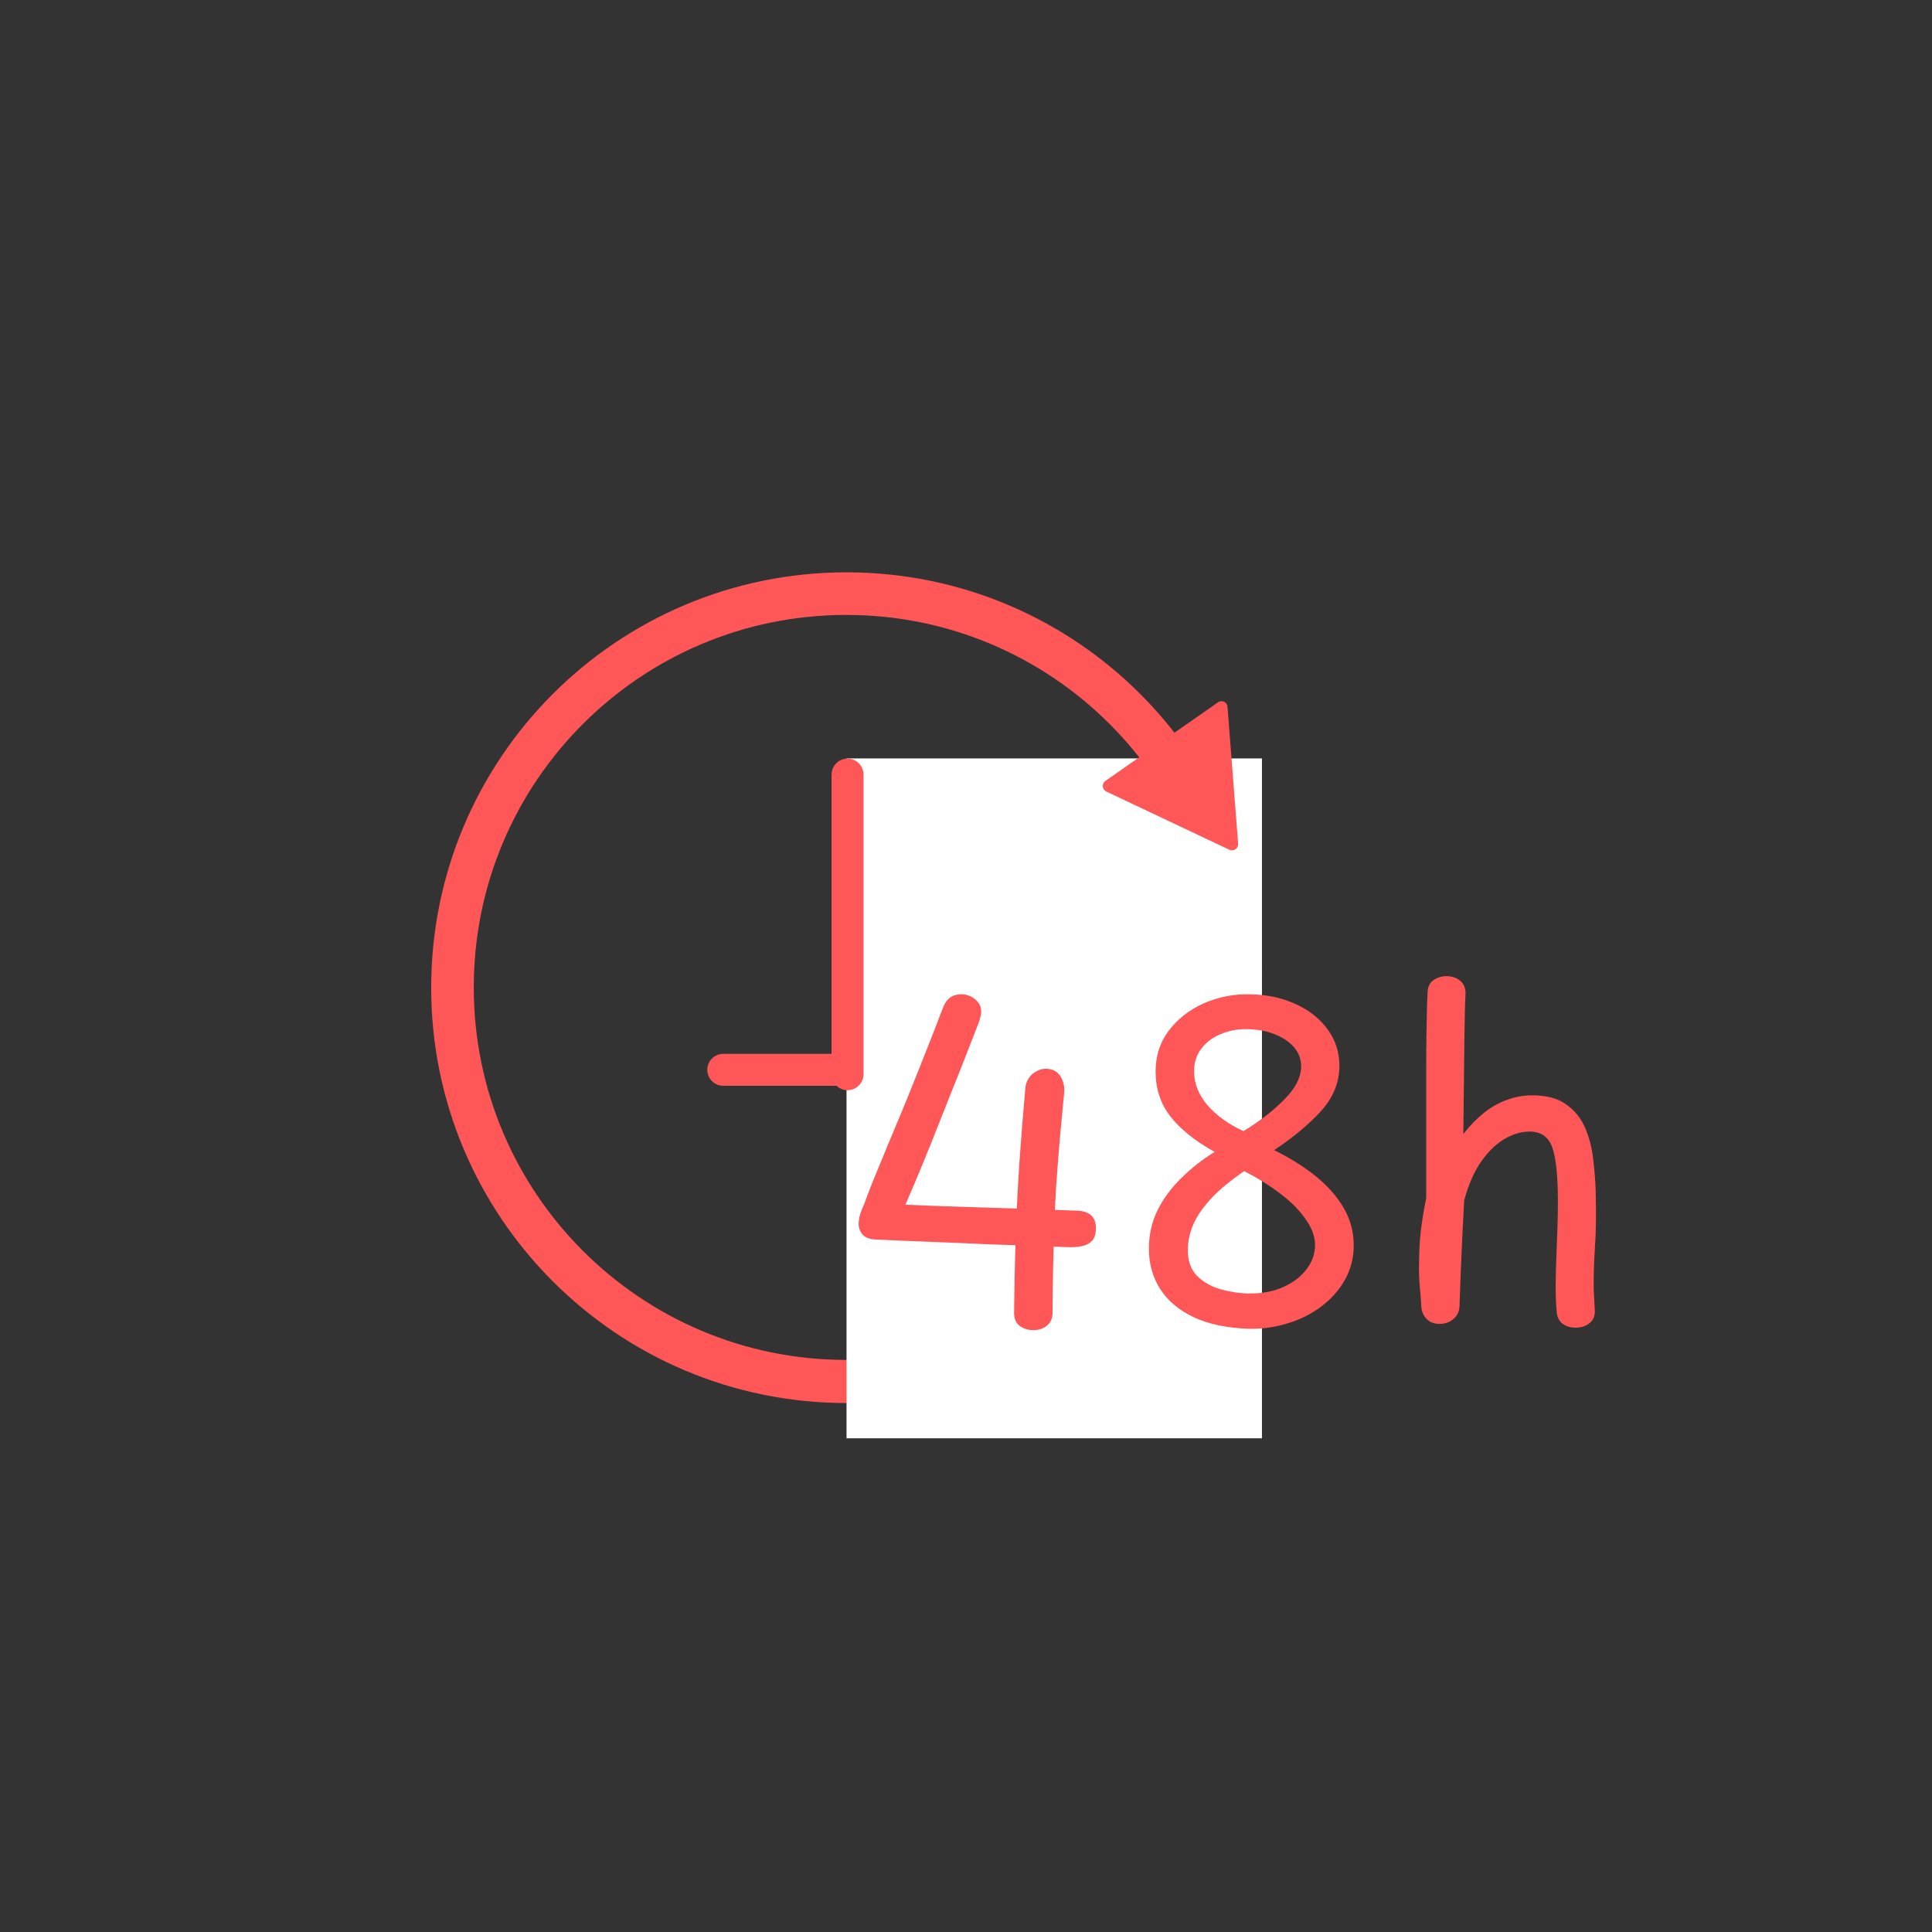
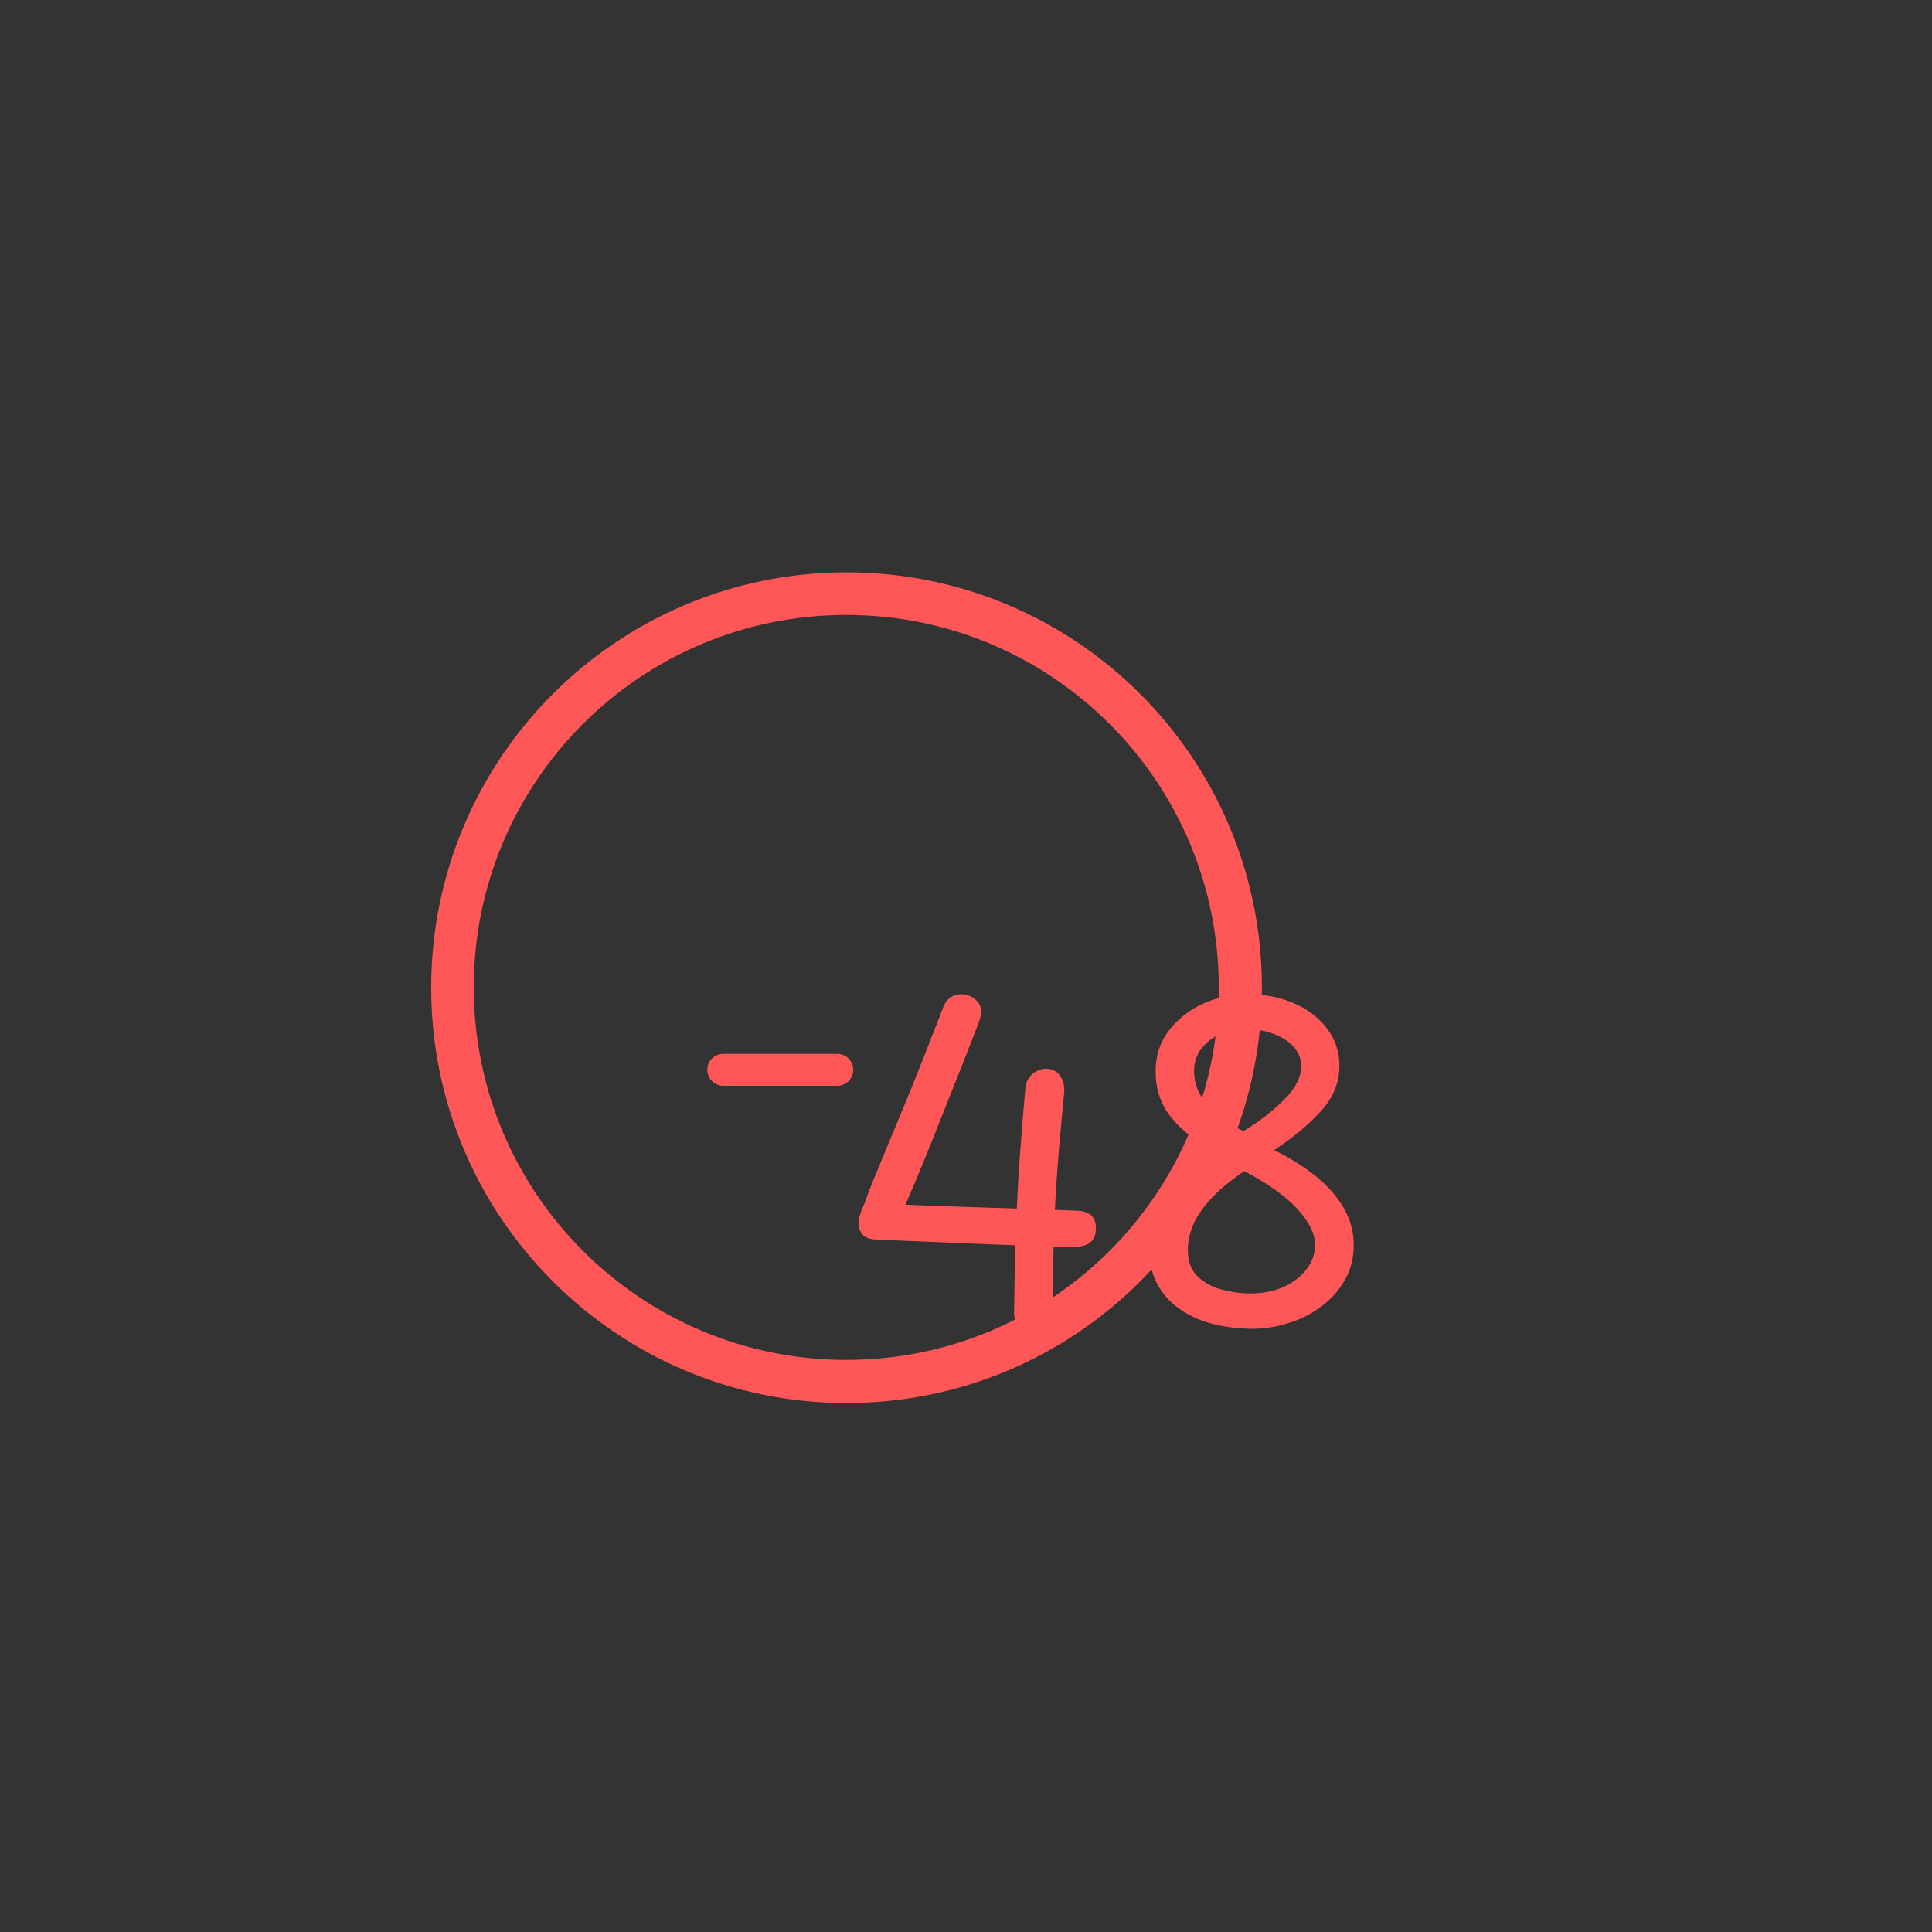
<svg xmlns="http://www.w3.org/2000/svg" width="180" zoomAndPan="magnify" viewBox="0 0 135 135" height="180" preserveAspectRatio="xMidYMid meet" version="1.0">
  <rect x="0" y="0" width="135" height="135" fill="#333333" stroke="none" />
  <defs>
    <g />
    <clipPath id="22a7b48644">
      <path d="M 30.129 39.992 L 88.176 39.992 L 88.176 98.039 L 30.129 98.039 Z M 30.129 39.992 " clip-rule="nonzero" />
    </clipPath>
    <clipPath id="09d2b7b7c3">
      <path d="M 59.152 39.992 C 43.121 39.992 30.129 52.984 30.129 69.016 C 30.129 85.043 43.121 98.039 59.152 98.039 C 75.18 98.039 88.176 85.043 88.176 69.016 C 88.176 52.984 75.18 39.992 59.152 39.992 Z M 59.152 39.992 " clip-rule="nonzero" />
    </clipPath>
    <clipPath id="1df8ccc601">
-       <path d="M 59.152 52.996 L 88.18 52.996 L 88.18 100.516 L 59.152 100.516 Z M 59.152 52.996 " clip-rule="nonzero" />
-     </clipPath>
+       </clipPath>
    <clipPath id="fd685e7c00">
      <path d="M 77 48 L 87 48 L 87 60 L 77 60 Z M 77 48 " clip-rule="nonzero" />
    </clipPath>
    <clipPath id="d7ebb0e707">
      <path d="M 80.844 46.797 L 90.254 51.25 L 86.316 59.574 L 76.906 55.121 Z M 80.844 46.797 " clip-rule="nonzero" />
    </clipPath>
    <clipPath id="b26f387f05">
      <path d="M 85.773 49.387 L 86.516 58.953 C 86.527 59.105 86.457 59.254 86.328 59.34 C 86.203 59.43 86.039 59.441 85.898 59.375 L 77.305 55.309 C 77.168 55.246 77.074 55.109 77.059 54.957 C 77.047 54.801 77.117 54.652 77.242 54.566 L 85.109 49.074 C 85.234 48.984 85.395 48.973 85.531 49.035 C 85.672 49.102 85.762 49.238 85.773 49.387 Z M 85.773 49.387 " clip-rule="nonzero" />
    </clipPath>
  </defs>
  <g clip-path="url(#22a7b48644)">
    <g clip-path="url(#09d2b7b7c3)">
      <path stroke-linecap="butt" transform="matrix(0.744, 0, 0, 0.744, 30.128, 39.992)" fill="none" stroke-linejoin="miter" d="M 38.986 0.001 C 17.453 0.001 0.001 17.452 0.001 38.985 C 0.001 60.513 17.453 77.97 38.986 77.97 C 60.514 77.97 77.971 60.513 77.971 38.985 C 77.971 17.452 60.514 0.001 38.986 0.001 Z M 38.986 0.001 " stroke="#ff5757" stroke-width="8" stroke-opacity="1" stroke-miterlimit="4" />
    </g>
  </g>
  <g clip-path="url(#1df8ccc601)">
-     <path fill="#ffffff" d="M 59.152 52.996 L 88.18 52.996 L 88.18 100.5 L 59.152 100.5 Z M 59.152 52.996 " fill-opacity="1" fill-rule="nonzero" />
-   </g>
+     </g>
  <g clip-path="url(#fd685e7c00)">
    <g clip-path="url(#d7ebb0e707)">
      <g clip-path="url(#b26f387f05)">
-         <path fill="#ff5757" d="M 80.75 46.297 L 90.703 51.004 L 86.586 59.703 L 76.633 54.992 Z M 80.75 46.297 " fill-opacity="1" fill-rule="nonzero" />
-       </g>
+         </g>
    </g>
  </g>
  <path stroke-linecap="round" transform="matrix(-0.744, 0, 0, -0.744, 59.62, 75.871)" fill="none" stroke-linejoin="miter" d="M 1.499 1.501 L 12.208 1.501 " stroke="#ff5757" stroke-width="3" stroke-opacity="1" stroke-miterlimit="4" />
-   <path stroke-linecap="round" transform="matrix(0, -0.744, 0.744, 0, 58.105, 76.18)" fill="none" stroke-linejoin="miter" d="M 1.501 1.501 L 29.645 1.501 " stroke="#ff5757" stroke-width="3" stroke-opacity="1" stroke-miterlimit="4" />
  <g fill="#ff5757" fill-opacity="1">
    <g transform="translate(58.843, 92.413)">
      <g>
        <path d="M 16.016 -5.266 C 15.879 -5.266 15.531 -5.273 14.969 -5.297 C 14.414 -5.316 13.723 -5.344 12.891 -5.375 C 12.066 -5.406 11.176 -5.438 10.219 -5.469 C 9.258 -5.508 8.285 -5.551 7.297 -5.594 C 6.316 -5.633 5.398 -5.672 4.547 -5.703 C 3.691 -5.742 2.973 -5.773 2.391 -5.797 C 1.93 -5.816 1.609 -5.938 1.422 -6.156 C 1.242 -6.375 1.156 -6.617 1.156 -6.891 C 1.156 -7.023 1.172 -7.176 1.203 -7.344 C 1.242 -7.508 1.297 -7.676 1.359 -7.844 C 1.43 -8.008 1.5 -8.172 1.562 -8.328 C 1.633 -8.547 1.816 -9.023 2.109 -9.766 C 2.41 -10.504 2.773 -11.391 3.203 -12.422 C 3.641 -13.461 4.098 -14.566 4.578 -15.734 C 5.055 -16.91 5.508 -18.047 5.938 -19.141 C 6.375 -20.242 6.75 -21.207 7.062 -22.031 C 7.188 -22.344 7.352 -22.57 7.562 -22.719 C 7.781 -22.863 8.031 -22.938 8.312 -22.938 C 8.676 -22.938 9 -22.82 9.281 -22.594 C 9.57 -22.375 9.719 -22.078 9.719 -21.703 C 9.719 -21.648 9.703 -21.547 9.672 -21.391 C 9.641 -21.242 9.586 -21.07 9.516 -20.875 C 9.117 -19.852 8.738 -18.879 8.375 -17.953 C 8.008 -17.035 7.648 -16.133 7.297 -15.25 C 6.953 -14.375 6.602 -13.492 6.25 -12.609 C 5.895 -11.723 5.523 -10.82 5.141 -9.906 C 4.754 -9 4.348 -8.051 3.922 -7.062 L 3.188 -8.281 C 5.145 -8.195 7.258 -8.117 9.531 -8.047 C 11.812 -7.984 14.133 -7.906 16.5 -7.812 C 16.883 -7.789 17.188 -7.68 17.406 -7.484 C 17.625 -7.285 17.734 -6.988 17.734 -6.594 C 17.734 -6.219 17.648 -5.93 17.484 -5.734 C 17.316 -5.547 17.102 -5.422 16.844 -5.359 C 16.594 -5.297 16.316 -5.266 16.016 -5.266 Z M 13.375 0.531 C 13 0.531 12.676 0.43 12.406 0.234 C 12.145 0.035 12.016 -0.266 12.016 -0.672 C 12.035 -2.422 12.07 -4.176 12.125 -5.938 C 12.188 -7.695 12.273 -9.457 12.391 -11.219 C 12.516 -12.988 12.656 -14.738 12.812 -16.469 C 12.852 -16.719 12.941 -16.938 13.078 -17.125 C 13.211 -17.312 13.383 -17.457 13.594 -17.562 C 13.801 -17.676 14.008 -17.734 14.219 -17.734 C 14.676 -17.734 15.016 -17.566 15.234 -17.234 C 15.461 -16.898 15.555 -16.504 15.516 -16.047 C 15.379 -14.641 15.266 -13.41 15.172 -12.359 C 15.086 -11.305 15.016 -10.336 14.953 -9.453 C 14.898 -8.566 14.859 -7.695 14.828 -6.844 C 14.797 -5.988 14.77 -5.07 14.75 -4.094 C 14.727 -3.113 14.711 -1.973 14.703 -0.672 C 14.703 -0.285 14.57 0.008 14.312 0.219 C 14.062 0.426 13.75 0.531 13.375 0.531 Z M 13.375 0.531 " />
      </g>
    </g>
  </g>
  <g fill="#ff5757" fill-opacity="1">
    <g transform="translate(78.311, 92.413)">
      <g>
        <path d="M 1.969 -5.156 C 1.969 -6.133 2.172 -7.035 2.578 -7.859 C 2.992 -8.68 3.551 -9.43 4.25 -10.109 C 4.945 -10.797 5.719 -11.398 6.562 -11.922 C 5.188 -12.691 4.156 -13.52 3.469 -14.406 C 2.781 -15.289 2.438 -16.336 2.438 -17.547 C 2.438 -18.629 2.738 -19.57 3.344 -20.375 C 3.957 -21.188 4.75 -21.816 5.719 -22.266 C 6.695 -22.711 7.742 -22.938 8.859 -22.938 C 10.078 -22.938 11.164 -22.723 12.125 -22.297 C 13.094 -21.879 13.859 -21.289 14.422 -20.531 C 14.992 -19.781 15.281 -18.914 15.281 -17.938 C 15.281 -16.781 14.852 -15.727 14 -14.781 C 13.145 -13.844 12.051 -12.93 10.719 -12.047 C 11.844 -11.492 12.82 -10.879 13.656 -10.203 C 14.488 -9.523 15.133 -8.785 15.594 -7.984 C 16.051 -7.191 16.281 -6.328 16.281 -5.391 C 16.281 -4.504 16.07 -3.695 15.656 -2.969 C 15.25 -2.25 14.695 -1.629 14 -1.109 C 13.301 -0.586 12.516 -0.195 11.641 0.062 C 10.773 0.332 9.879 0.457 8.953 0.438 C 7.422 0.383 6.133 0.113 5.094 -0.375 C 4.051 -0.875 3.27 -1.535 2.75 -2.359 C 2.227 -3.18 1.969 -4.113 1.969 -5.156 Z M 4.688 -5.062 C 4.688 -4.281 4.914 -3.664 5.375 -3.219 C 5.832 -2.781 6.398 -2.473 7.078 -2.297 C 7.754 -2.117 8.41 -2.031 9.047 -2.031 C 9.961 -2.031 10.758 -2.191 11.438 -2.516 C 12.113 -2.836 12.641 -3.254 13.016 -3.766 C 13.391 -4.273 13.578 -4.828 13.578 -5.422 C 13.578 -6.004 13.359 -6.602 12.922 -7.219 C 12.492 -7.844 11.906 -8.438 11.156 -9 C 10.414 -9.57 9.57 -10.098 8.625 -10.578 C 7.625 -9.891 6.836 -9.234 6.266 -8.609 C 5.703 -7.992 5.297 -7.391 5.047 -6.797 C 4.805 -6.211 4.688 -5.633 4.688 -5.062 Z M 8.578 -13.375 C 9.734 -14.082 10.691 -14.828 11.453 -15.609 C 12.223 -16.391 12.609 -17.156 12.609 -17.906 C 12.609 -18.395 12.445 -18.832 12.125 -19.219 C 11.801 -19.602 11.348 -19.91 10.766 -20.141 C 10.18 -20.379 9.5 -20.5 8.719 -20.5 C 8.094 -20.5 7.504 -20.379 6.953 -20.141 C 6.398 -19.91 5.957 -19.57 5.625 -19.125 C 5.289 -18.688 5.125 -18.16 5.125 -17.547 C 5.125 -16.723 5.43 -15.941 6.047 -15.203 C 6.672 -14.473 7.516 -13.863 8.578 -13.375 Z M 8.578 -13.375 " />
      </g>
    </g>
  </g>
  <g fill="#ff5757" fill-opacity="1">
    <g transform="translate(96.719, 92.413)">
      <g>
-         <path d="M 3.031 -23 C 3.031 -23.414 3.16 -23.719 3.422 -23.906 C 3.691 -24.102 4.004 -24.203 4.359 -24.203 C 4.734 -24.203 5.047 -24.098 5.297 -23.891 C 5.555 -23.691 5.688 -23.395 5.688 -23 C 5.664 -22.602 5.648 -22.18 5.641 -21.734 C 5.629 -21.285 5.617 -20.711 5.609 -20.016 C 5.598 -19.316 5.586 -18.422 5.578 -17.328 C 5.566 -16.242 5.551 -14.859 5.531 -13.172 C 5.969 -13.734 6.438 -14.219 6.938 -14.625 C 7.438 -15.031 7.973 -15.336 8.547 -15.547 C 9.129 -15.766 9.727 -15.875 10.344 -15.875 C 11.363 -15.875 12.164 -15.656 12.75 -15.219 C 13.344 -14.789 13.781 -14.238 14.062 -13.562 C 14.344 -12.883 14.523 -12.16 14.609 -11.391 C 14.703 -10.629 14.758 -9.906 14.781 -9.219 C 14.82 -7.602 14.805 -6.316 14.734 -5.359 C 14.672 -4.398 14.641 -3.516 14.641 -2.703 C 14.641 -2.367 14.648 -2.051 14.672 -1.75 C 14.691 -1.445 14.707 -1.141 14.719 -0.828 C 14.738 -0.453 14.613 -0.16 14.344 0.047 C 14.082 0.254 13.758 0.359 13.375 0.359 C 13 0.359 12.688 0.258 12.438 0.062 C 12.195 -0.133 12.066 -0.441 12.047 -0.859 C 12.004 -1.305 11.984 -1.852 11.984 -2.5 C 11.984 -3.145 12 -3.828 12.031 -4.547 C 12.062 -5.266 12.086 -5.961 12.109 -6.641 C 12.129 -7.316 12.141 -7.898 12.141 -8.391 C 12.141 -10.254 12.004 -11.547 11.734 -12.266 C 11.473 -12.984 10.945 -13.344 10.156 -13.344 C 9.594 -13.344 9.02 -13.176 8.438 -12.844 C 7.852 -12.508 7.312 -11.992 6.812 -11.297 C 6.312 -10.598 5.906 -9.68 5.594 -8.547 C 5.52 -7.285 5.457 -6.031 5.406 -4.781 C 5.352 -3.539 5.305 -2.332 5.266 -1.156 C 5.254 -0.781 5.113 -0.477 4.844 -0.25 C 4.582 -0.02 4.254 0.094 3.859 0.094 C 3.484 0.094 3.18 -0.023 2.953 -0.266 C 2.734 -0.504 2.613 -0.789 2.594 -1.125 C 2.57 -1.594 2.535 -2.078 2.484 -2.578 C 2.441 -3.078 2.426 -3.57 2.438 -4.062 C 2.438 -4.852 2.477 -5.633 2.562 -6.406 C 2.656 -7.176 2.781 -7.938 2.938 -8.688 C 2.938 -10.727 2.938 -12.469 2.938 -13.906 C 2.938 -15.352 2.938 -16.566 2.938 -17.547 C 2.938 -18.535 2.941 -19.359 2.953 -20.016 C 2.961 -20.672 2.973 -21.227 2.984 -21.688 C 2.992 -22.156 3.008 -22.594 3.031 -23 Z M 3.031 -23 " />
-       </g>
+         </g>
    </g>
  </g>
</svg>